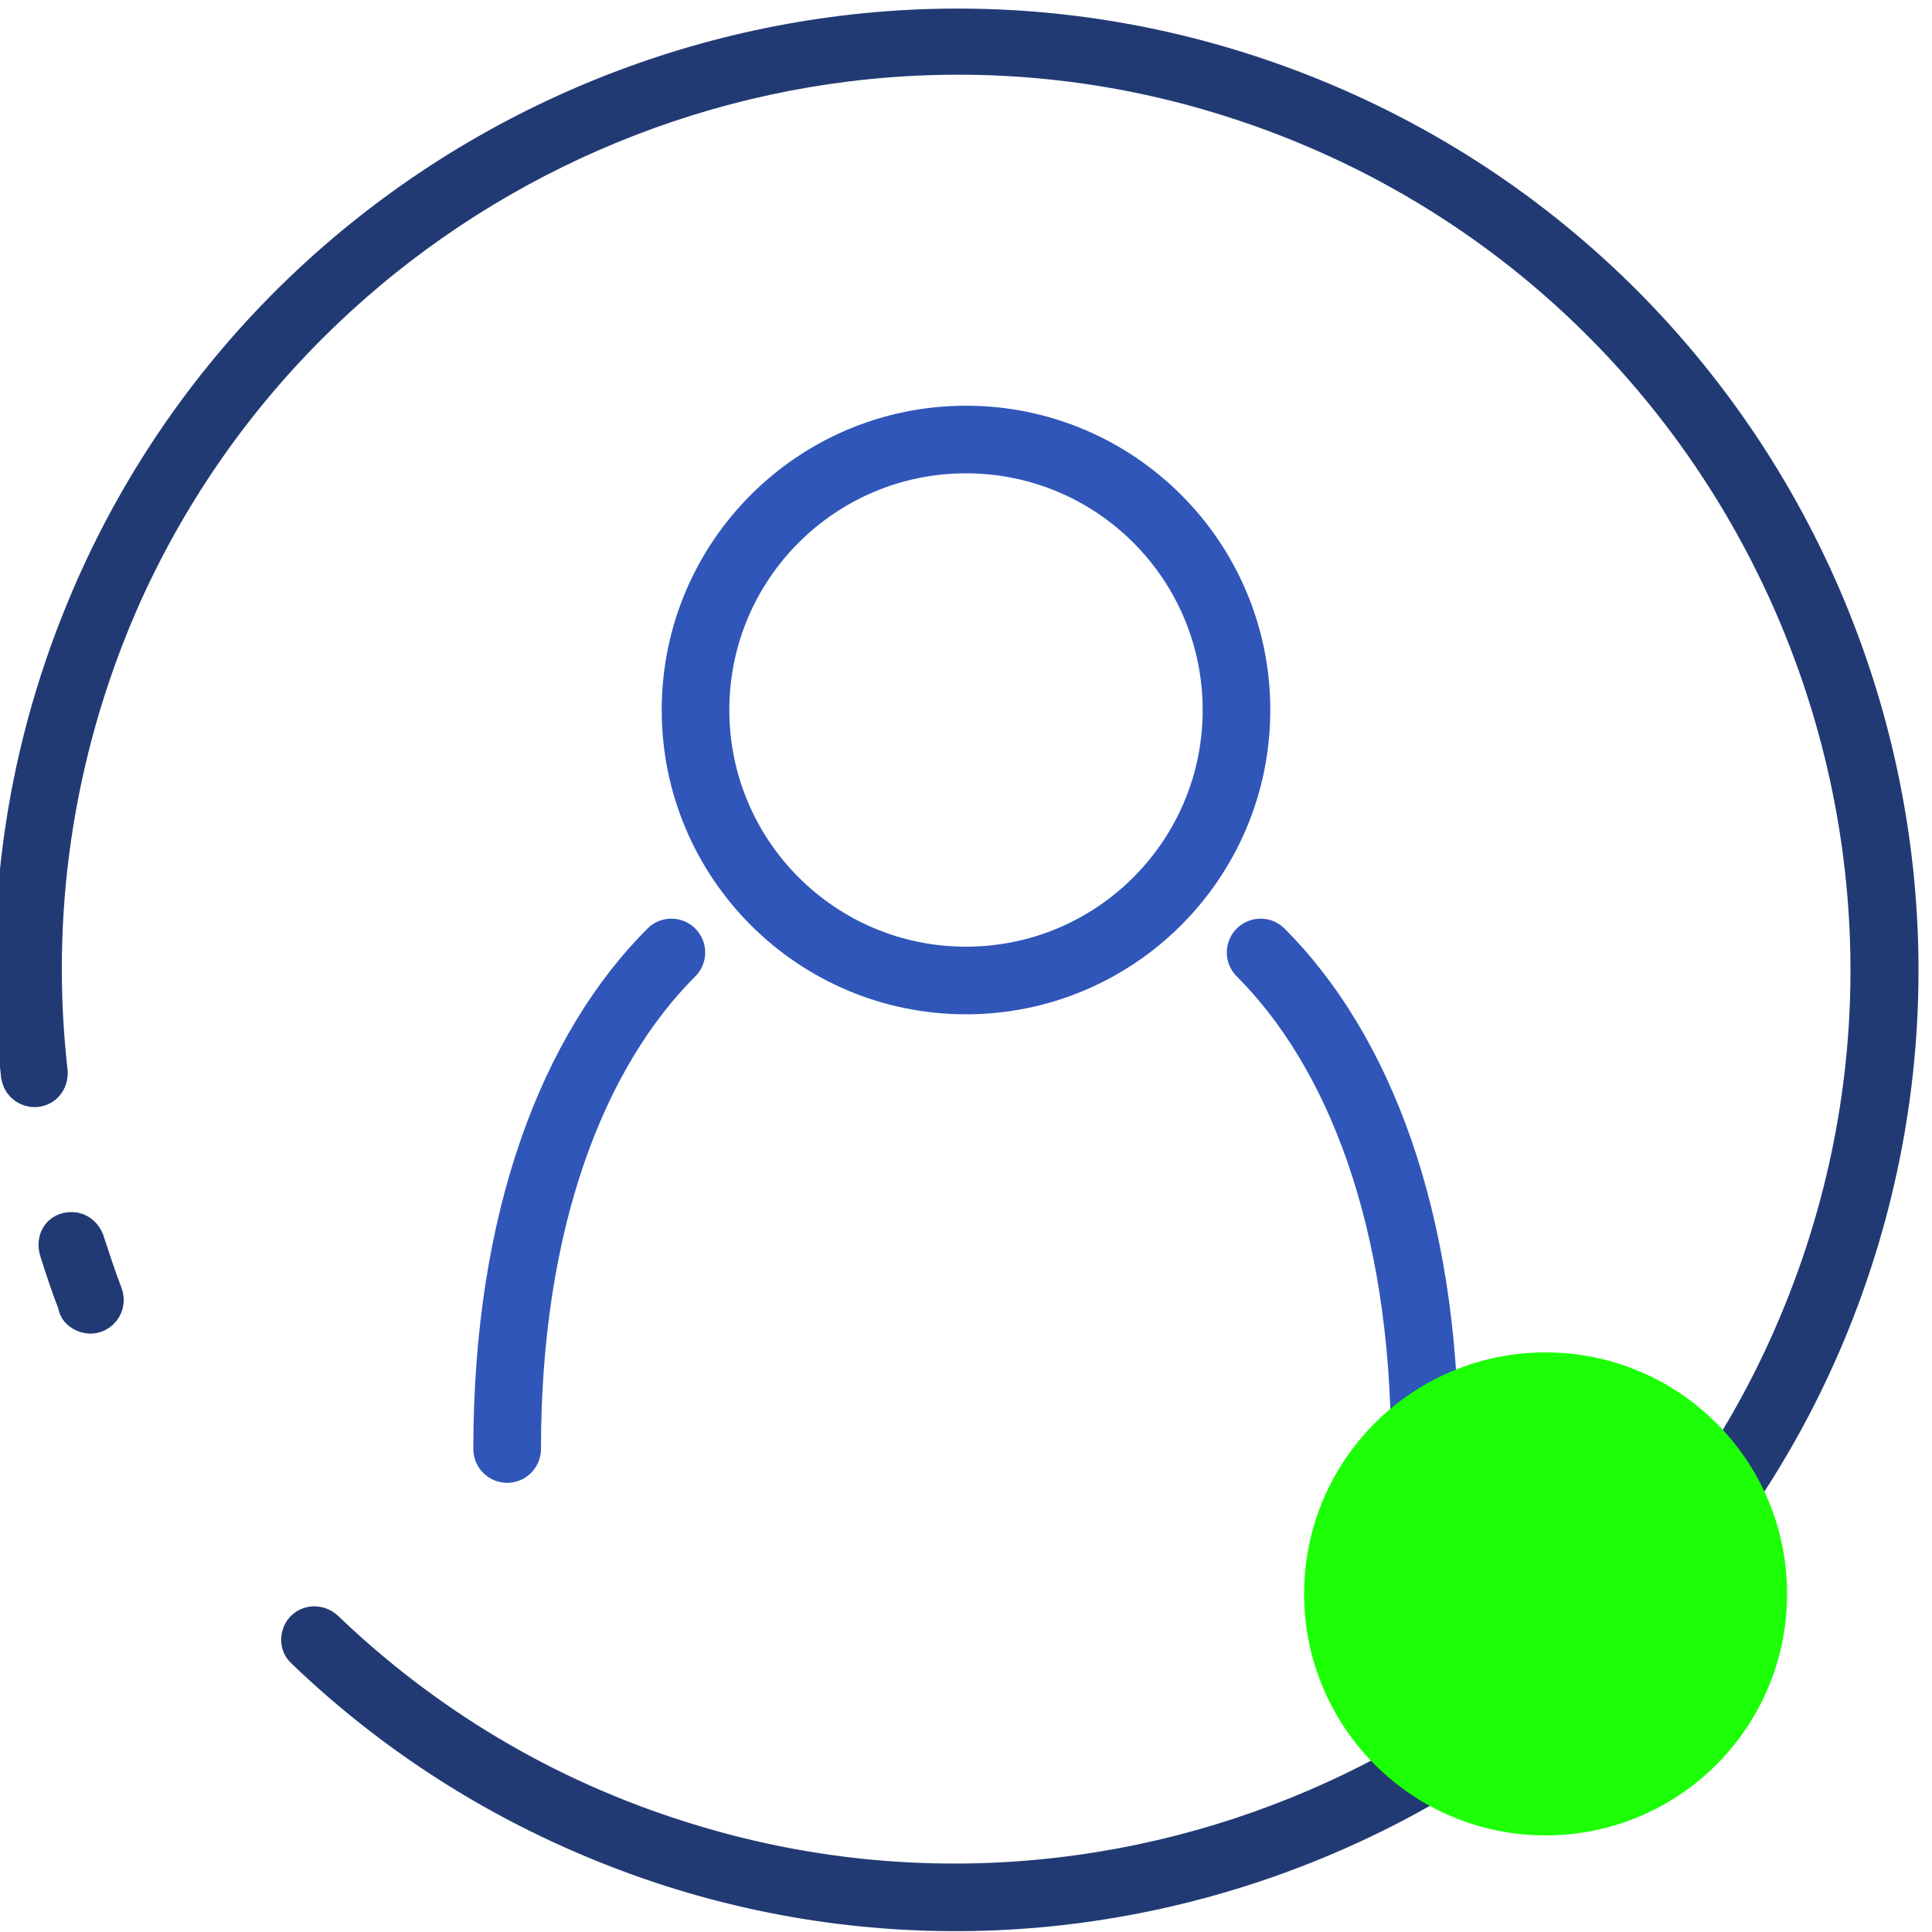
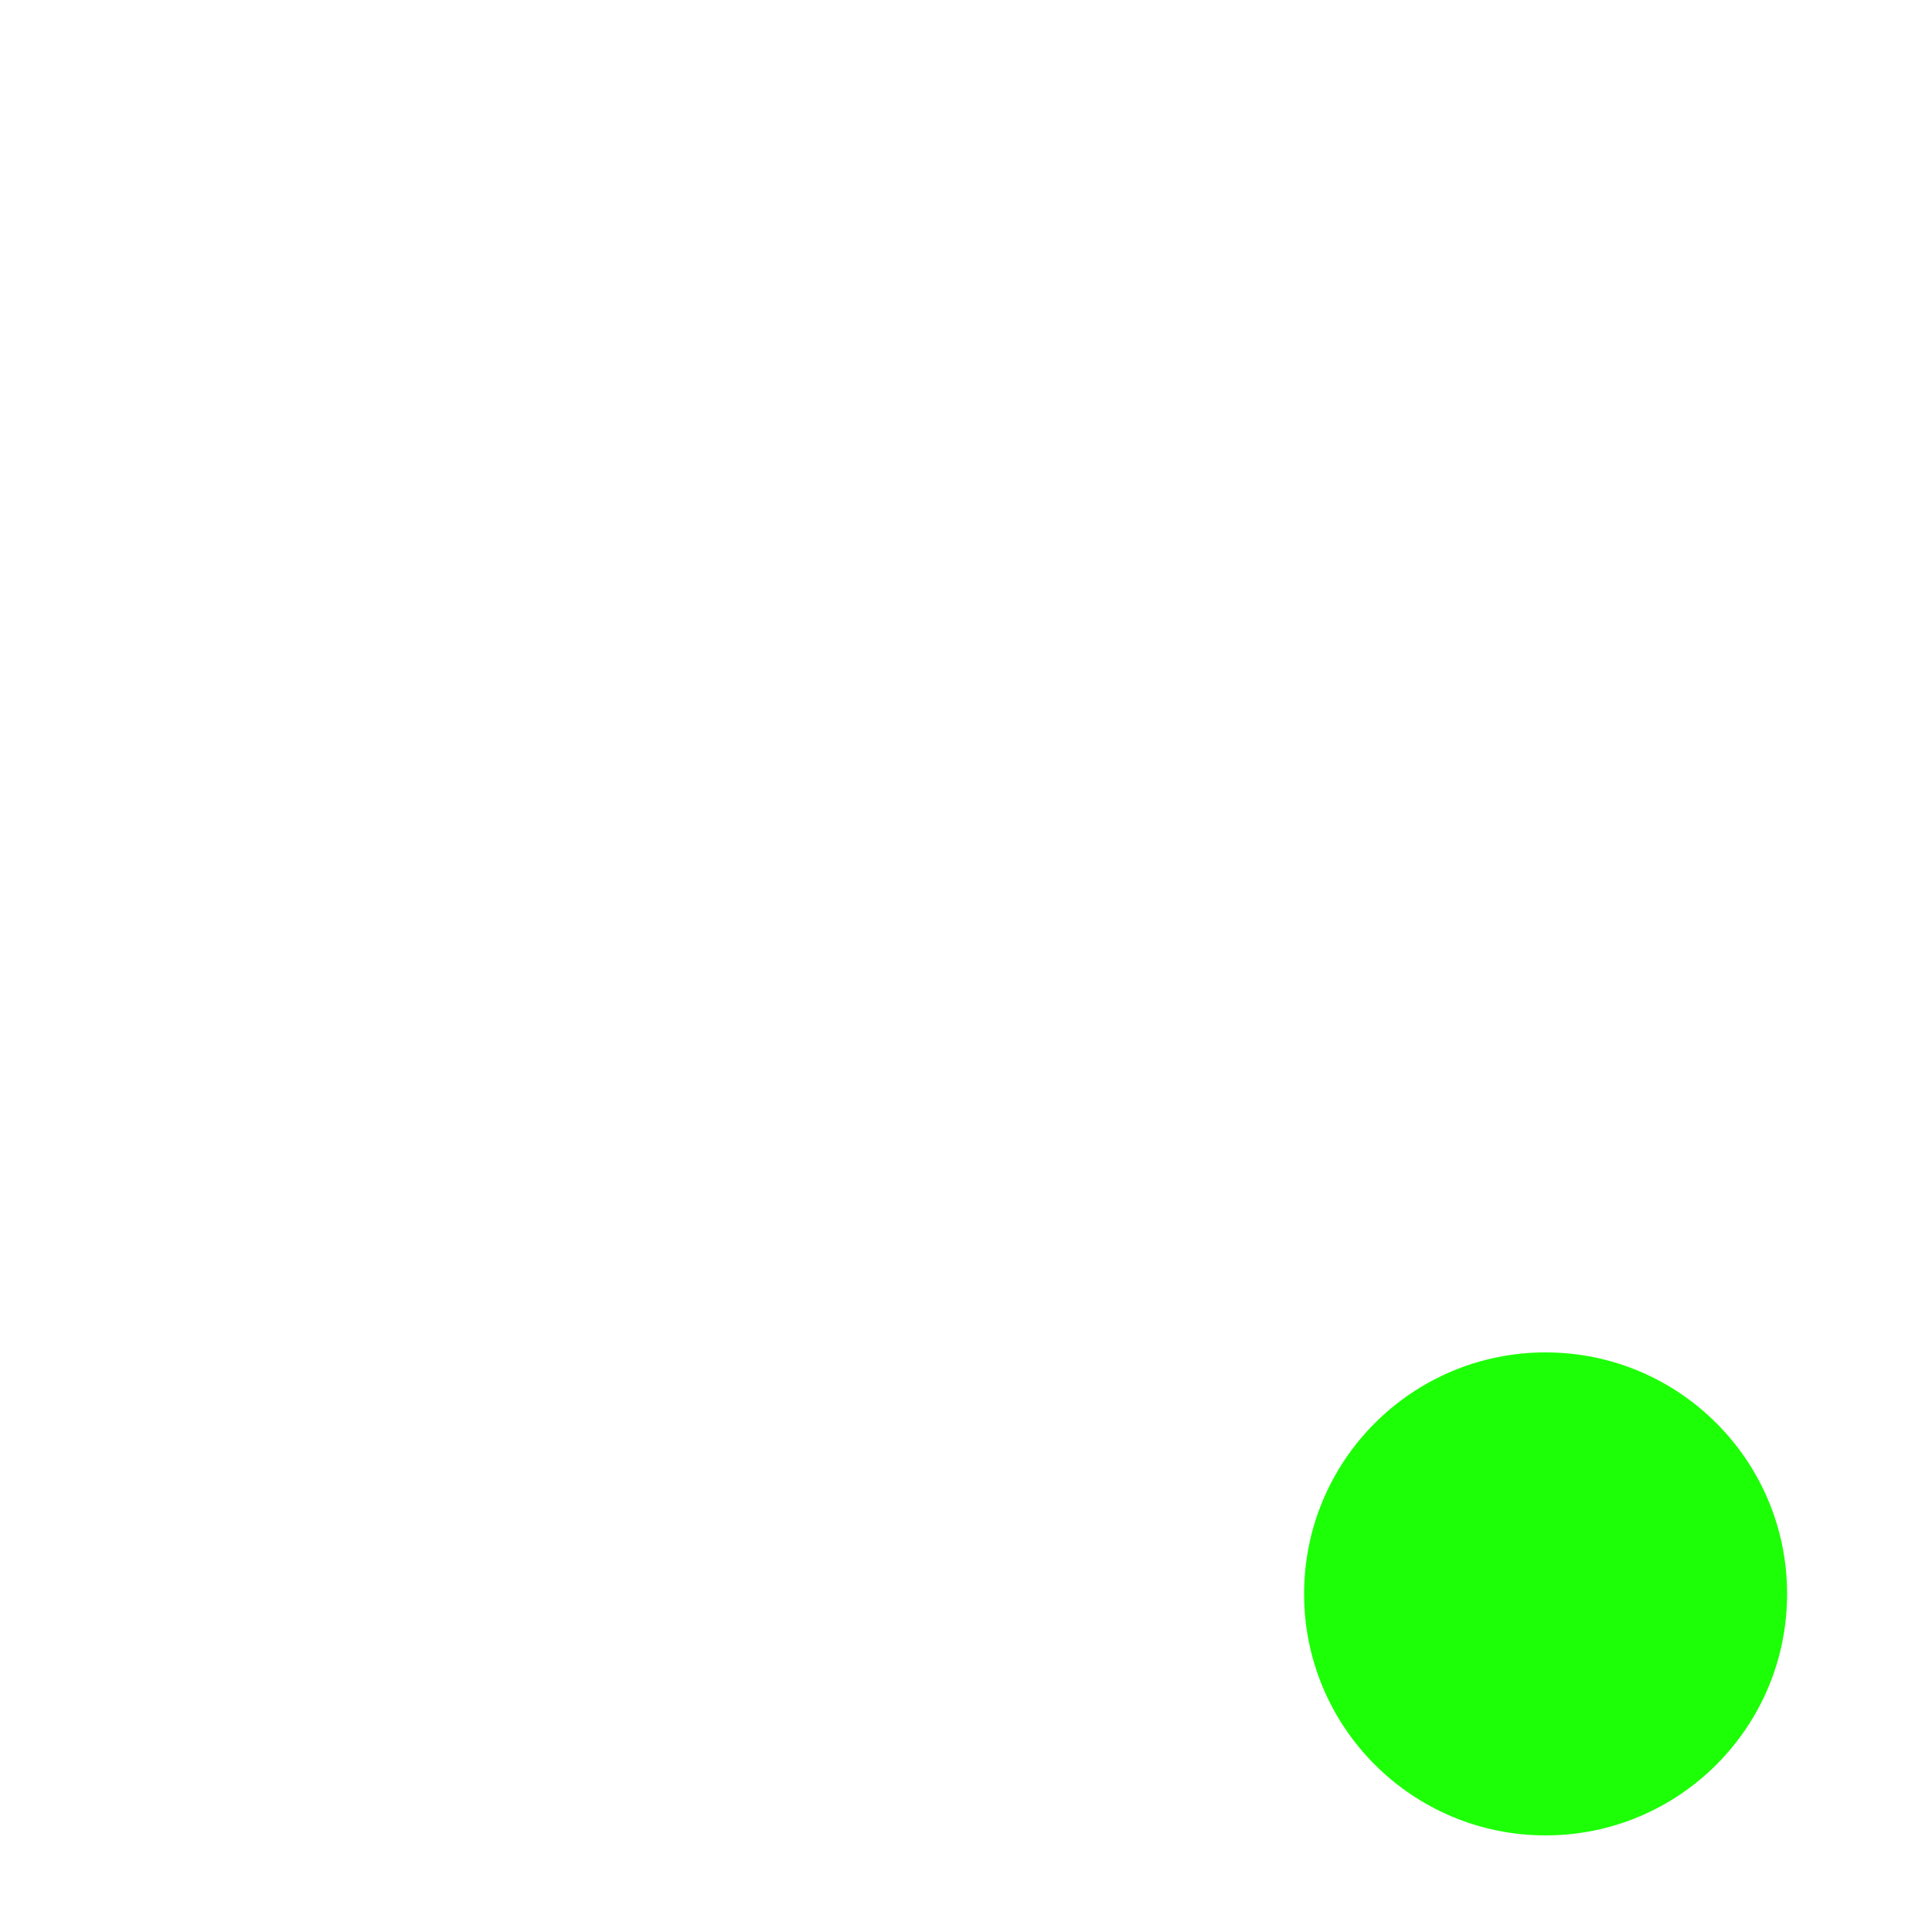
<svg xmlns="http://www.w3.org/2000/svg" version="1.1" id="Vrstva_1" x="0px" y="0px" viewBox="0 0 200 200" style="enable-background:new 0 0 200 200;" xml:space="preserve">
  <style type="text/css">
	.st0{fill:none;stroke:#3056B9;stroke-width:7;stroke-miterlimit:10;}
	.st1{fill:none;stroke:#3056B9;stroke-width:7;stroke-linecap:round;stroke-miterlimit:10;}
	.st2{fill:#3056B9;stroke:#223A74;stroke-width:4;stroke-miterlimit:10;}
	.st3{fill:#1DFF06;}
</style>
-   <circle class="st0" cx="100" cy="73.5" r="28" />
-   <path class="st1" d="M52.5,150c0-23.9,6.9-41.3,17-51.4" />
-   <path class="st1" d="M147.5,150c0-23.9-6.9-41.3-17-51.4" />
-   <path class="st2" d="M2.1,111.3c0.1,0.7,0.6,1.2,1.3,1.3c1,0.1,1.7-0.7,1.6-1.7c-1.8-15.9,0.4-32.6,7.3-48.5  C31.4,18.8,80.6-4,126.1,9.7c54.5,16.4,82.2,76.7,59.5,128.6c-19.2,44-69.1,66.7-114.9,52.3c-14.5-4.5-27-12.2-37.1-21.9  c-0.8-0.7-2-0.5-2.4,0.5l0,0c-0.2,0.6-0.1,1.2,0.4,1.6c10.1,9.7,22.5,17.4,36.9,22.2c48.6,16.1,101.8-8.6,121-56.1  c21-52.1-6.2-111.3-59.9-129.1C81.2-8.2,28.3,16.1,8.9,63C2.3,78.9,0.3,95.4,2.1,111.3z" />
-   <path class="st2" d="M8.7,135.9L8.7,135.9c1.2,0.6,2.5-0.6,2-1.9c-0.7-1.8-1.3-3.7-1.9-5.5c-0.2-0.5-0.6-0.9-1.1-1  c-1.3-0.2-2,0.8-1.6,2c0.6,1.9,1.2,3.7,1.9,5.5C8,135.4,8.3,135.7,8.7,135.9z" />
  <circle class="st3" cx="160" cy="165" r="25" />
</svg>